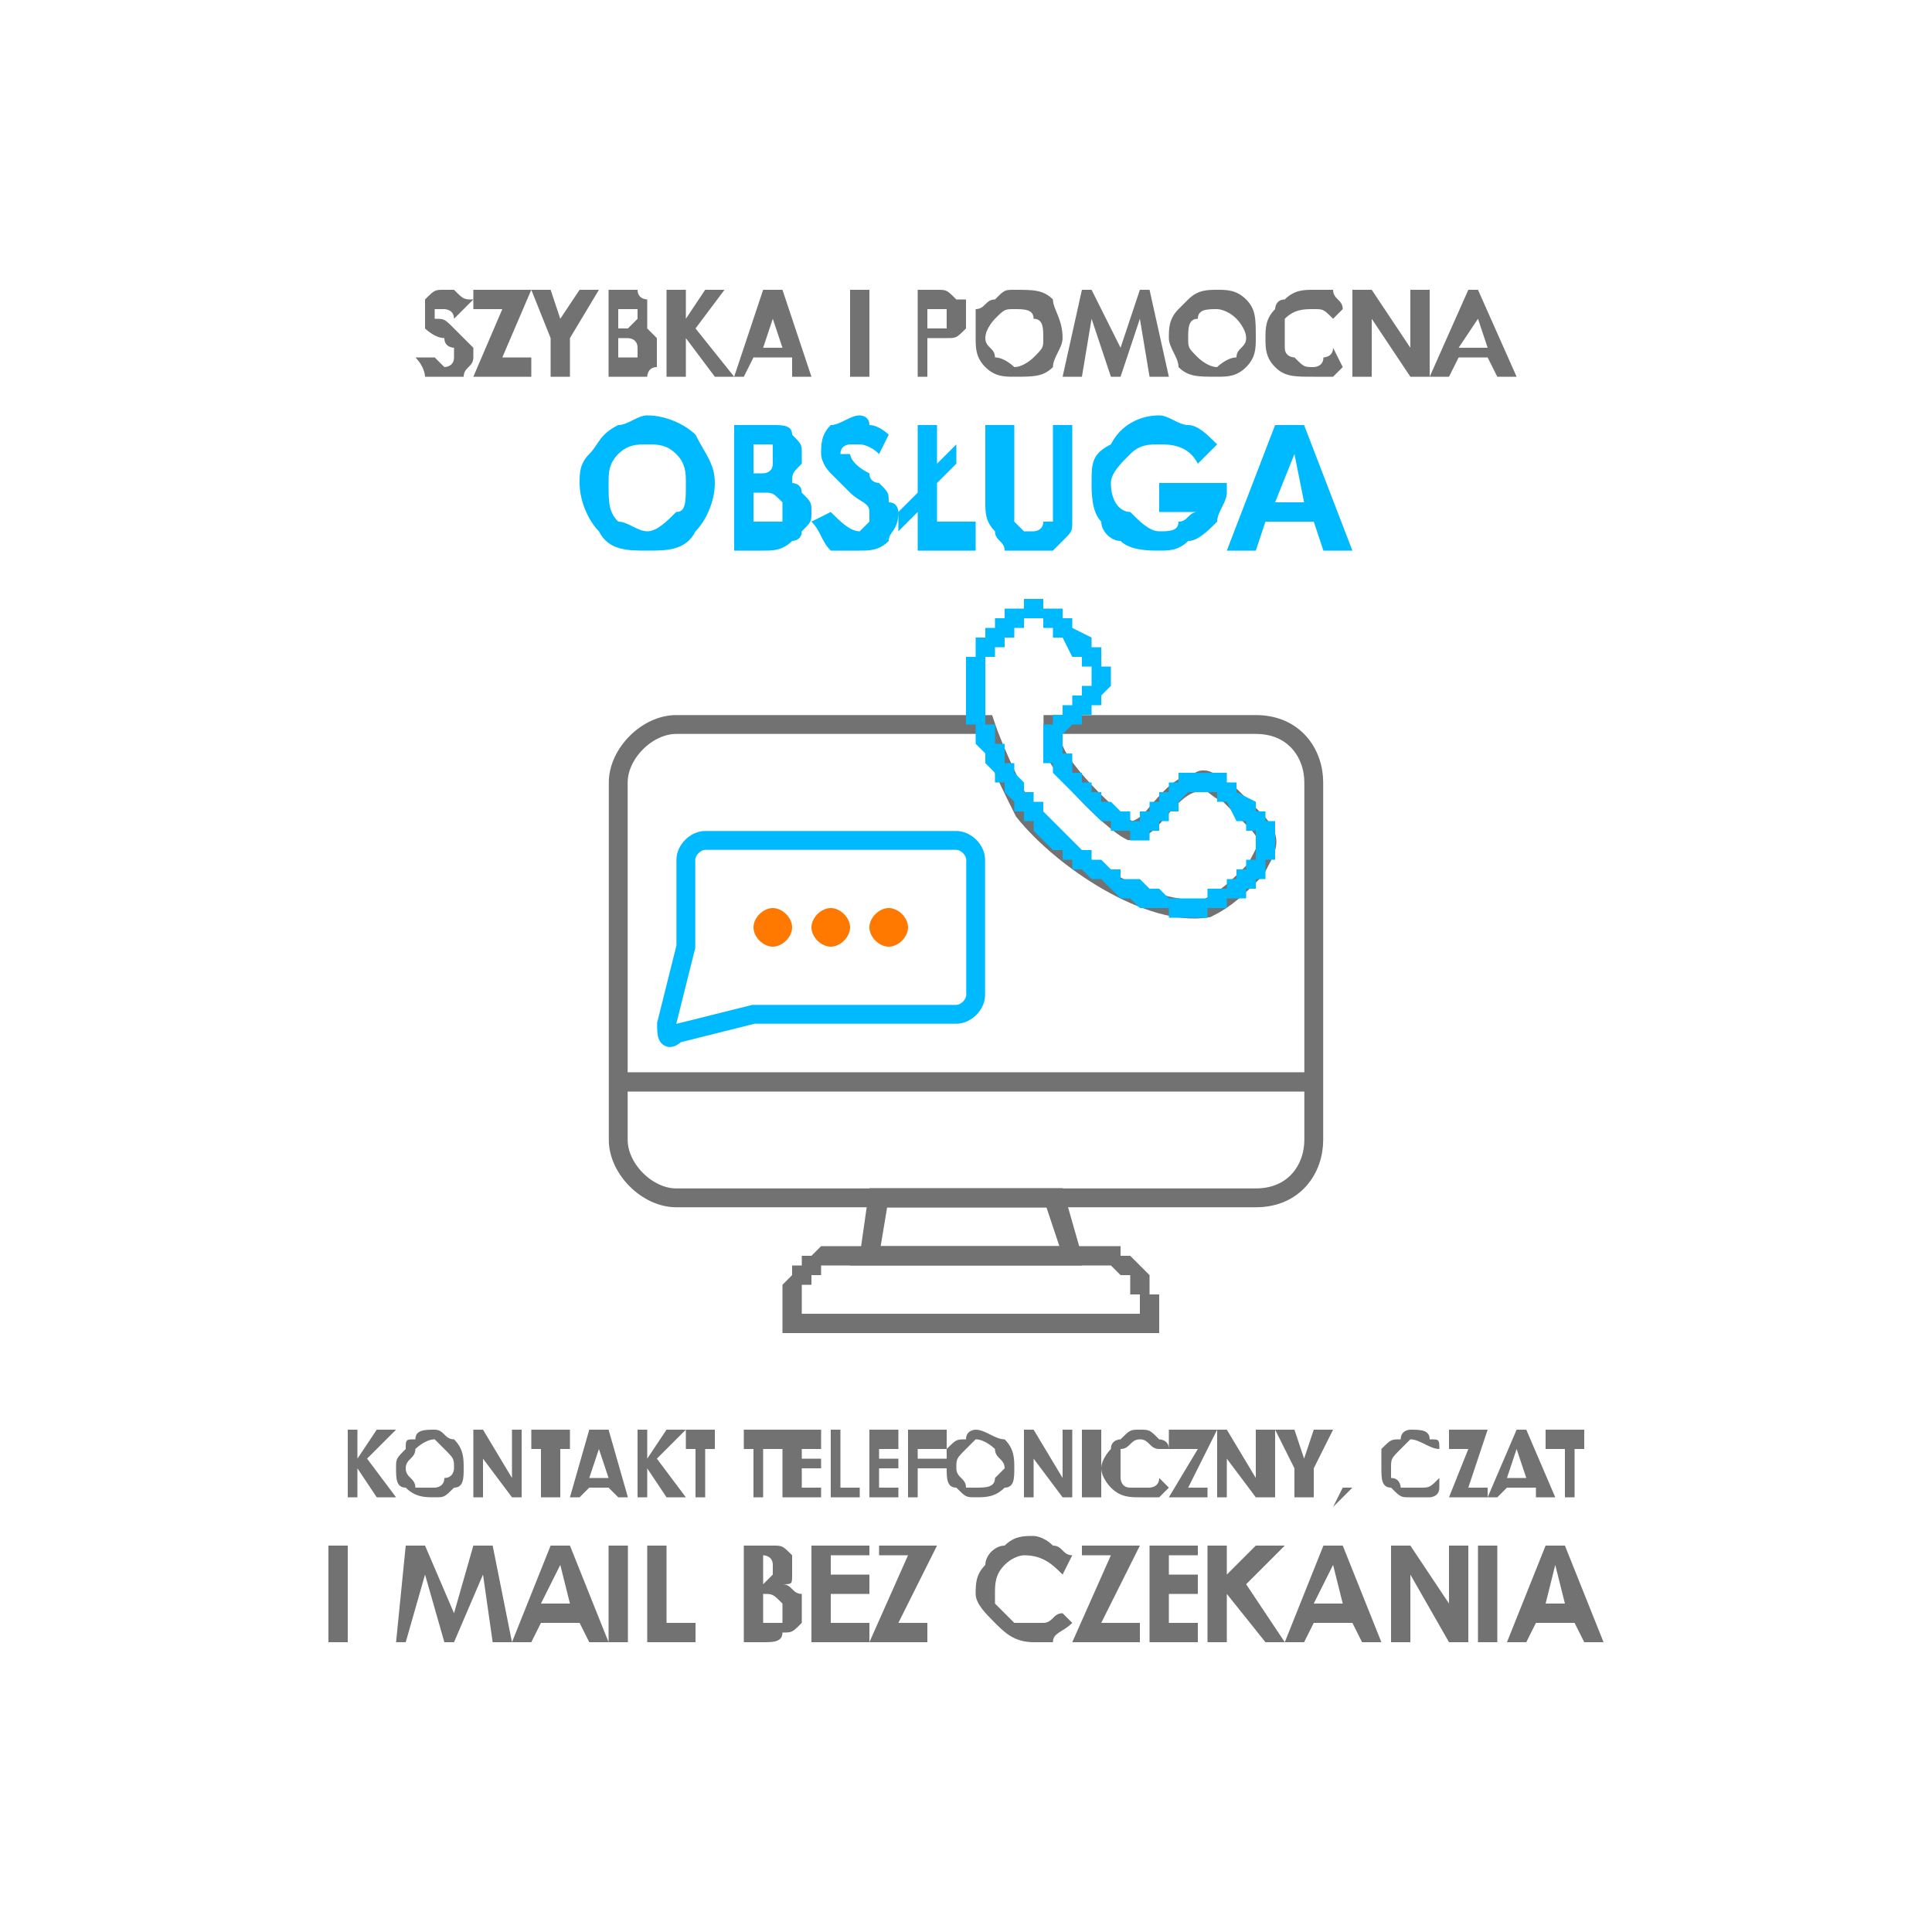
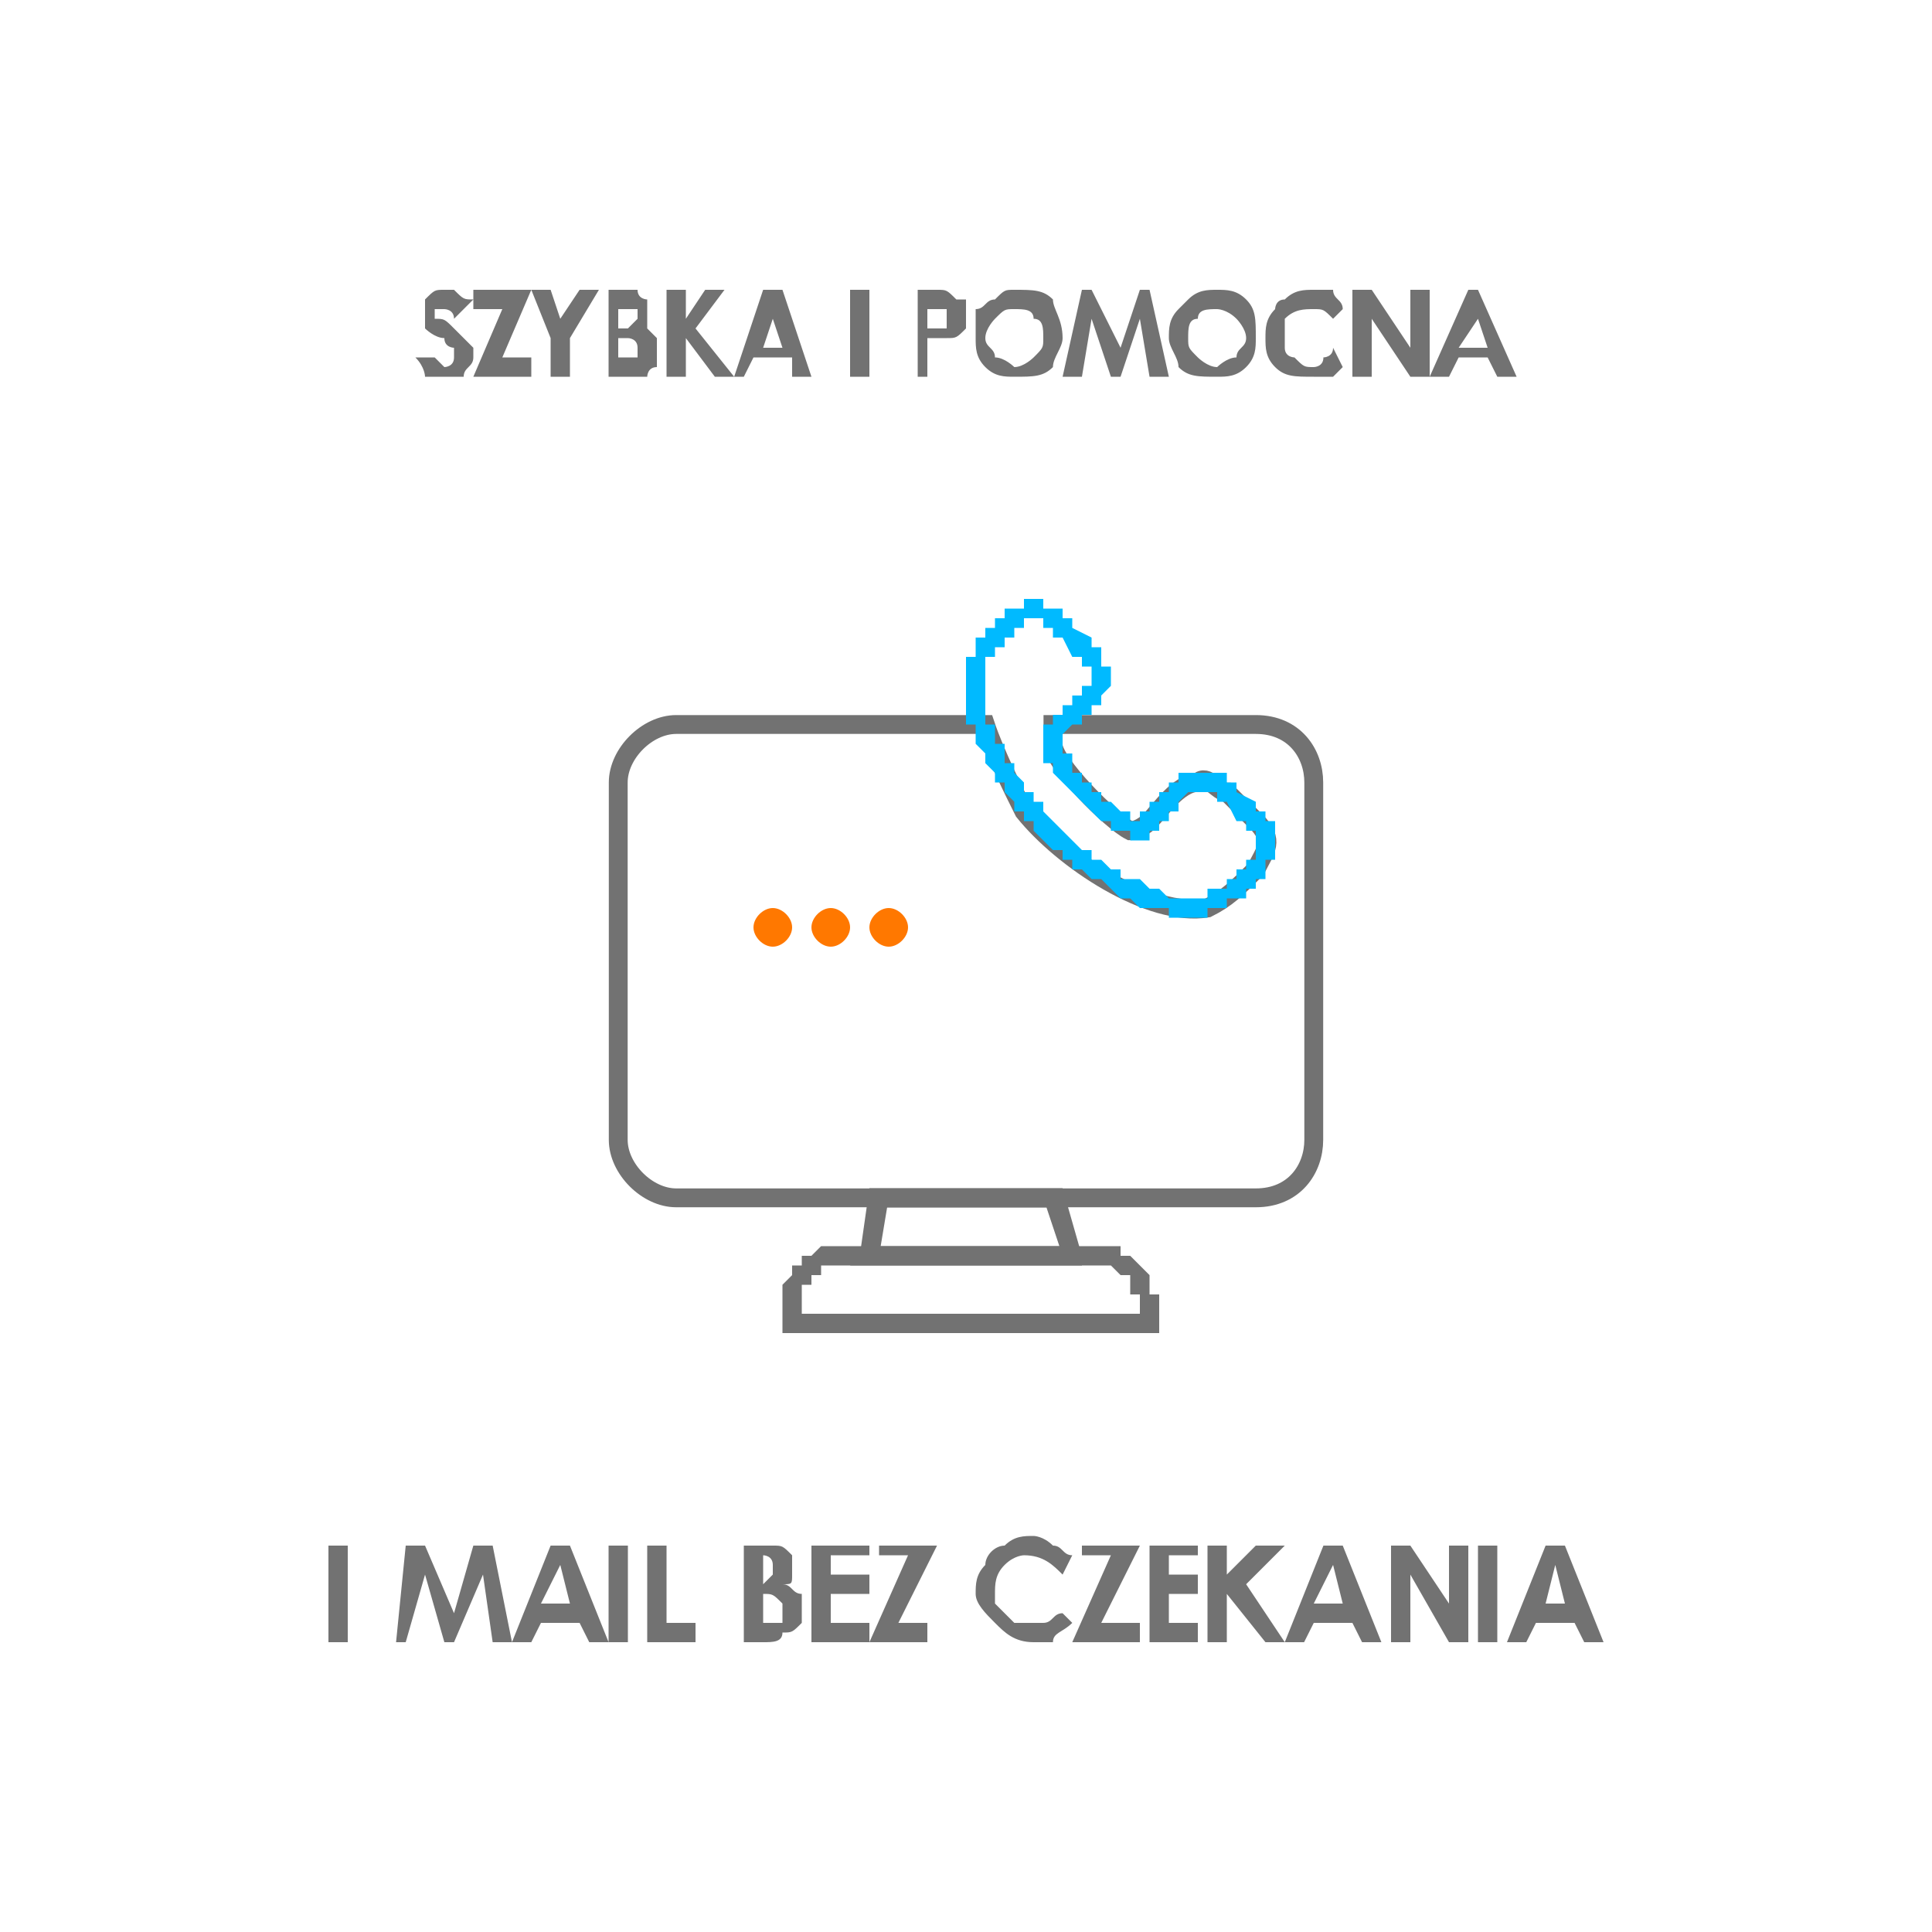
<svg xmlns="http://www.w3.org/2000/svg" xml:space="preserve" width="200px" height="200px" version="1.1" style="shape-rendering:geometricPrecision; text-rendering:geometricPrecision; image-rendering:optimizeQuality; fill-rule:evenodd; clip-rule:evenodd" viewBox="0 0 200 200">
  <defs>
    <style type="text/css">
   
    .str1 {stroke:#00BAFF;stroke-width:1.952}
    .str0 {stroke:#727272;stroke-width:1.952}
    .fil1 {fill:none}
    .fil4 {fill:#FF7800}
    .fil0 {fill:white}
    .fil3 {fill:#00BAFF;fill-rule:nonzero}
    .fil2 {fill:#727272;fill-rule:nonzero}
   
  </style>
  </defs>
  <g id="Warstwa_x0020_1">
    <g id="_1976943945712">
-       <polygon class="fil0" points="0,0 200,0 200,200 0,200 " />
      <g>
        <path class="fil1 str0" d="M70 75l5 0 6 0 14 0 7 0c1,3 3,7 4,9 4,5 13,11 19,10 2,-1 3,-2 5,-4 0,0 0,0 0,0 1,-2 2,-3 0,-5 0,0 -1,-1 -1,-1l-2 -2c-1,0 -2,-2 -3,-1 -2,0 -4,3 -5,4 0,0 -1,1 -2,1 -2,-1 -8,-7 -8,-9 0,-1 0,-1 0,-2 0,0 0,0 1,0l15 0 5 0c4,0 6,3 6,6l0 37c0,3 -2,6 -6,6l-60 0c-3,0 -6,-3 -6,-6l0 -37c0,-3 3,-6 6,-6z" />
        <g>
-           <polygon class="fil2" points="136,113 64,113 64,111 136,111 " />
-         </g>
+           </g>
        <g>
          <path class="fil2" d="M114 131l-27 0 0 -2 27 0 0 0 0 2zm6 4l-2 0 0 0 0 0 0 -1 0 0 0 0 0 0 -1 0 0 0 0 -1 0 0 0 0 0 0 0 0 0 0 0 -1 0 0 0 0 -1 0 0 0 0 0 0 0 0 0 0 0 -1 -1 0 0 0 0 0 0 0 0 0 0 -1 0 0 0 0 0 0 0 0 -2 0 0 0 0 1 0 0 0 0 0 1 0 0 0 0 1 0 0 1 0 0 0 0 0 0 0 0 0 1 1 0 0 0 0 0 0 0 0 1 1 0 0 0 0 0 0 0 1 0 0 0 0 0 0 0 1 1 0 0 0 0 1 0 0 0 0zm-2 2l0 -2 2 0 0 2 -1 1 -1 -1zm2 0l0 1 -1 0 1 -1zm-38 -1l37 0 0 2 -37 0 -1 -1 1 -1zm0 2l-1 0 0 -1 1 1zm1 -3l0 2 -2 0 0 -2 0 0 2 0zm4 -6l0 2 0 0 -1 0 0 0 0 0 0 0 0 0 0 0 -1 0 0 0 0 0 0 1 0 0 0 0 -1 0 0 0 0 0 0 0 0 0 0 0 0 1 0 0 -1 0 0 0 0 0 0 0 0 1 0 0 0 0 0 0 0 0 0 0 0 1 0 0 -2 0 0 0 0 -1 0 0 0 0 0 -1 0 0 0 0 0 0 1 -1 0 0 0 0 0 0 0 -1 0 0 0 0 1 0 0 0 0 -1 0 0 0 0 1 0 0 0 0 0 0 0 1 -1 0 0 0 0 1 0 0 0 0 0 0 0 1 0 0 0z" />
        </g>
        <g>
          <path class="fil2" d="M110 130l-2 -6 2 -1 2 7 -1 1 -1 -1zm2 0l0 1 -1 0 1 -1zm-22 -1l21 0 0 2 -21 0 -1 -1 1 -1zm0 2l-2 0 1 -1 1 1zm2 -7l-1 6 -2 0 1 -7 1 0 1 1zm-2 -1l0 0 1 0 -1 0zm19 2l-18 0 0 -2 18 0 1 0 -1 2zm0 -2l1 0 0 0 -1 0z" />
        </g>
        <g>
          <path class="fil3" d="M111 68l2 -2 0 0 0 1 0 0 0 0 0 0 0 0 0 0 0 0 0 0 1 0 0 0 0 1 0 0 0 0 0 0 0 0 0 0 0 0 0 0 0 1 0 0 0 0 1 0 0 0 0 0 0 1 0 0 0 0 0 0 0 0 0 1 0 0 0 0 -2 0 0 0 0 -1 0 0 0 0 0 0 0 0 0 0 0 0 0 0 0 0 0 0 0 0 0 -1 0 0 -1 0 0 0 0 0 0 0 0 0 0 0 0 0 0 0 0 0 0 -1 0 0 0 0 0 0 0 0 0 0 -1 0 0 0 0 0 0 0zm2 -2l0 0 0 0 0 0zm-2 -1l2 1 -2 2 -1 -2 1 -1 0 0zm0 0l0 0 0 0 0 0zm-2 0l1 -2 0 0 0 0 0 1 0 0 0 0 0 0 0 0 0 0 0 0 0 0 0 0 0 0 0 0 1 0 0 0 0 0 0 0 0 0 0 0 0 0 0 0 0 0 0 0 0 0 0 0 0 0 0 1 0 0 0 0 0 0 0 0 0 0 0 0 -1 1 0 0 0 0 0 0 0 0 -1 0 0 0 0 0 0 0 0 0 0 0 0 0 0 0 0 0 0 -1 0 0 0 0 0 0 0 0 0 0 0 0 0 0 0 0 0 0 0 0 0 0 0 0 0 0 0 0 0 0 0 0 0 0 0 0 0 0zm-4 0l-1 -1 0 0 0 0 0 0 0 -1 1 0 0 0 0 0 0 0 0 0 0 0 1 0 0 0 0 0 0 0 0 -1 0 0 1 0 0 0 0 0 0 0 0 0 1 0 0 0 0 0 0 1 0 0 1 0 0 0 0 0 0 0 0 0 1 0 0 0 -1 2 0 0 -1 0 0 0 0 0 0 0 0 -1 0 0 0 0 0 0 -1 0 0 0 0 0 0 0 0 0 0 0 0 0 0 0 0 0 0 0 0 0 -1 0 0 1 0 0 0 0 0 0 0 0 0 0 0 0 0 0 -1 0 0 0 0 0 0 0zm0 1l-1 -2 0 0 0 0 0 0 0 0 0 0 0 0 0 0 0 0 0 0 0 0 0 0 0 0 0 0 0 0 0 0 0 0 0 0 0 0 0 0 0 0 0 0 0 0 0 0 0 0 0 0 0 0 0 0 0 0 0 0 0 0 0 0 0 0 0 0 1 1 0 0 0 0 0 0 0 0 0 0 0 0 0 0 0 0 0 0 0 0 0 0 0 0 0 0 0 0 0 0 0 0 0 0 0 0 0 0 0 0 0 0 0 0 0 0 0 0 0 0 0 0 0 0 0 0 0 0 0 0 0 1 0 0 0 0zm-3 4l-2 -1 0 0 0 0 0 0 0 0 0 -1 0 0 0 0 0 0 1 0 0 -1 0 0 0 0 0 0 0 0 0 0 0 -1 0 0 1 0 0 0 0 0 0 0 0 -1 0 0 0 0 0 0 1 0 0 0 0 0 0 0 0 -1 0 0 1 0 0 0 1 2 0 0 0 0 0 0 -1 0 0 0 0 0 0 0 0 0 0 1 0 0 0 0 -1 0 0 0 0 0 0 0 0 0 0 1 0 0 0 0 0 0 -1 0 0 0 0 0 0 1 0 0 0 0 0 0 0 0 0 0 0 0 0 1 0 0 0 0zm5 13l-1 1 0 0 -1 0 0 0 0 -1 0 0 -1 -1 0 0 0 0 0 -1 -1 0 0 -1 0 0 -1 -1 0 0 0 -1 0 0 -1 -1 0 0 0 -1 0 0 0 -1 -1 0 0 -1 0 0 0 -1 0 0 0 -1 0 0 0 -1 0 0 0 -1 0 0 0 -1 2 1 0 0 0 0 0 1 0 0 0 1 0 0 0 0 0 1 0 0 0 1 0 0 0 1 1 0 0 1 0 0 0 0 0 1 1 0 0 1 0 0 0 1 1 0 0 1 0 0 0 0 1 1 0 0 0 1 0 0 1 0 0 1 0 0 0 0zm18 10l0 2 0 0 -1 0 0 0 -1 0 0 0 -1 0 -1 0 0 -1 -1 0 -1 0 0 0 -1 0 -1 -1 0 0 -1 0 -1 -1 0 0 -1 -1 -1 0 0 0 -1 -1 -1 0 0 -1 -1 0 0 -1 -1 0 -1 -1 0 0 -1 -1 0 0 0 -1 -1 0 0 -1 1 -1 1 0 0 1 0 0 1 1 0 0 1 1 0 0 1 1 0 0 1 1 1 0 0 1 1 0 0 0 1 1 1 0 0 1 1 0 0 0 1 0 1 1 0 0 1 0 0 0 1 1 1 0 0 0 1 0 0 0 1 0 0 0 1 0 0 0zm4 -3l1 1 0 0 0 0 0 0 0 0 0 0 0 1 0 0 0 0 -1 0 0 0 0 0 0 0 0 0 0 1 -1 0 0 0 0 0 0 0 0 0 0 0 -1 0 0 1 0 0 0 0 0 0 0 0 -1 0 0 0 0 0 0 0 0 0 -1 0 0 1 0 -2 0 0 0 0 0 -1 0 0 0 0 1 0 0 0 0 0 0 0 0 0 0 0 0 0 1 0 0 0 0 0 0 -1 0 0 0 0 0 0 0 0 1 0 0 0 0 0 0 0 0 -1 0 0 0 0 0 0 1 0 0 0 0 0 0 0 0 0zm0 -1l2 1 0 0 0 0 0 0 0 0 0 0 0 0 0 0 0 0 0 0 0 0 0 0 0 0 0 0 0 0 0 1 0 0 0 0 0 0 0 0 0 0 0 0 0 0 0 0 0 0 0 0 0 0 0 0 -1 0 0 0 0 0 0 0 0 0 0 0 -1 -1 0 0 0 0 0 0 0 -1 0 0 0 0 0 0 0 0 0 0 0 0 0 0 0 0 0 0 0 0 0 0 0 0 0 0 0 0 0 0 0 0 0 0 0 0 0 0 0 0 0 0 0 0 0 0 0 0 0 0 0 0 0 0 0 0 0 0zm0 -3l2 -1 0 0 0 0 0 0 0 0 1 0 0 1 0 0 0 0 0 0 0 0 0 1 0 0 0 0 0 0 0 0 0 1 0 0 0 0 0 0 0 0 0 0 0 1 0 0 0 0 0 0 -1 0 0 1 0 0 0 0 0 0 0 0 0 0 0 0 -2 -1 0 0 0 0 0 0 1 0 0 0 0 -1 0 0 0 0 0 0 0 0 0 0 0 0 0 0 0 0 0 0 0 -1 0 0 0 0 0 0 0 0 0 0 0 0 0 0 0 0 0 0 0 0 0 -1 0 0 0 0 0 0 0 0 -1 0 0 0zm-1 -1l2 -2 0 0 0 0 0 0 0 0 0 1 0 0 0 0 0 0 0 0 0 0 0 0 0 0 0 0 0 0 0 0 0 0 0 0 0 0 0 0 0 0 0 0 0 0 0 0 1 0 0 0 0 0 0 0 0 0 0 0 0 0 0 0 0 0 0 1 -2 1 0 0 0 0 0 0 0 0 0 0 0 0 0 0 0 0 0 0 0 -1 0 0 0 0 0 0 0 0 0 0 0 0 0 0 0 0 0 0 0 0 0 0 0 0 0 0 0 0 0 0 0 0 0 0 0 0 -1 0 0 0 0 0 0 0 0 0zm2 -2l0 0 0 0 0 0zm-2 -1l2 1 -2 2 -1 -2 1 -1 0 0zm0 0l0 0 0 0 0 0zm-4 0l-1 -2 0 0 1 0 0 0 0 0 0 0 0 0 1 0 0 0 0 0 0 0 0 0 0 0 1 0 0 0 0 0 0 0 0 0 0 0 1 0 0 1 0 0 0 0 0 0 0 0 0 0 0 0 0 0 1 0 0 0 0 0 0 1 0 0 0 0 -1 1 0 0 0 0 -1 0 0 0 0 0 0 0 0 0 0 0 0 -1 0 0 0 0 0 0 0 0 -1 0 0 0 0 0 0 0 0 0 0 0 0 0 0 0 0 0 0 0 0 0 -1 0 0 0 0 0 0 0 0 0 0 0 0 0 0 0 0 0zm-4 4l-2 -2 0 0 1 0 0 0 0 0 0 0 0 0 0 0 0 0 0 -1 0 0 1 0 0 0 0 0 0 0 0 -1 0 0 0 0 0 0 1 0 0 -1 0 0 0 0 0 0 0 0 1 0 0 0 0 -1 0 0 0 0 1 0 0 0 0 0 0 0 1 2 0 0 0 0 -1 0 0 0 0 0 0 0 0 0 0 0 0 0 0 0 -1 1 0 0 0 0 0 0 0 0 0 0 0 0 0 1 -1 0 0 0 0 0 0 0 0 0 0 1 0 0 0 0 -1 0 0 0 0 0 0 1 0 0 0 0 0 0zm-3 1l1 -2 0 0 0 0 0 0 0 0 0 0 0 0 0 0 0 0 0 0 0 0 0 0 0 0 0 0 0 0 0 0 0 0 0 0 0 0 0 0 0 0 0 0 0 0 0 0 0 0 0 0 0 0 0 -1 0 0 0 0 0 0 0 0 0 0 0 0 2 2 0 0 0 0 0 0 0 0 -1 0 0 0 0 0 0 0 0 0 0 0 0 0 0 0 0 0 0 0 0 0 0 0 0 0 0 1 -1 0 0 0 0 0 0 0 0 0 0 0 0 0 0 0 0 0 0 0 0 0 0 0 -1 0 0 0 0 0zm-9 -10l2 0 0 0 0 0 0 0 0 0 0 1 0 0 0 0 1 0 0 1 0 0 0 0 0 1 1 0 0 0 0 1 1 0 0 0 0 1 1 0 0 0 0 1 1 0 0 0 0 0 1 1 0 0 0 0 1 0 0 0 0 1 0 0 0 0 1 0 -1 2 0 0 0 -1 -1 0 0 0 0 0 -1 0 0 0 0 -1 -1 0 0 0 -1 -1 0 0 0 0 -1 -1 0 0 0 0 -1 -1 0 0 0 0 -1 -1 0 0 0 0 -1 -1 0 0 0 -1 0 0 -1 0 0 -1 0 0 0 0 0 -1 0 0 0 0zm1 -2l1 1 0 0 0 0 0 0 0 0 0 0 0 0 0 0 0 0 0 0 0 0 0 0 0 0 0 0 0 0 0 0 0 0 0 0 0 0 0 0 0 0 0 0 0 1 0 0 0 0 0 0 0 0 0 0 0 0 0 0 0 0 0 0 0 0 0 0 -2 0 0 0 0 0 0 0 0 0 0 0 0 0 0 -1 0 0 0 0 0 0 0 0 0 0 0 0 0 0 0 0 0 0 0 0 0 0 0 0 0 -1 0 0 0 0 0 0 0 0 0 0 0 0 0 0 0 0 0 0 0 0 1 0 0 0 0 0zm4 -4l2 0 0 0 0 0 -1 1 0 0 0 0 0 0 0 0 0 1 0 0 0 0 -1 0 0 0 0 1 0 0 0 0 0 0 -1 0 0 0 0 0 0 0 0 1 0 0 -1 0 0 0 0 0 0 0 0 0 0 0 -1 1 0 0 0 0 0 0 0 0 -1 -1 0 0 0 -1 0 0 0 0 0 0 1 0 0 0 0 0 0 -1 0 0 0 0 1 0 0 0 0 0 0 0 0 0 0 -1 1 0 0 0 0 0 0 0 0 0 0 0 0 0 0 -1 0 0 0 0 1 0 0 0 0 0 0 0 0 0 0 0z" />
        </g>
-         <path class="fil1 str1" d="M73 87l26 0c1,0 2,1 2,2l0 14c0,1 -1,2 -2,2l-21 0 0 0 -8 2c-1,1 -1,0 -1,-1l2 -8 0 0 0 -9c0,-1 1,-2 2,-2z" />
        <path class="fil4" d="M80 94c1,0 2,1 2,2 0,1 -1,2 -2,2 -1,0 -2,-1 -2,-2 0,-1 1,-2 2,-2zm6 0c1,0 2,1 2,2 0,1 -1,2 -2,2 -1,0 -2,-1 -2,-2 0,-1 1,-2 2,-2zm6 0c1,0 2,1 2,2 0,1 -1,2 -2,2 -1,0 -2,-1 -2,-2 0,-1 1,-2 2,-2z" />
        <path class="fil2" d="M49 31l-2 2c0,-1 -1,-1 -1,-1 0,0 0,0 -1,0 0,0 0,0 0,0 0,0 0,0 0,1 1,0 1,0 2,1 0,0 1,1 1,1 0,0 0,0 1,1 0,0 0,0 0,1 0,1 -1,1 -1,2 -1,0 -1,0 -2,0 -1,0 -1,0 -2,0 0,0 0,-1 -1,-2l2 0c0,0 1,1 1,1 0,0 1,0 1,-1 0,0 0,0 0,0 0,0 0,-1 0,-1 0,0 -1,0 -1,-1 -1,0 -2,-1 -2,-1 0,-1 0,-1 0,-2 0,0 0,-1 0,-1 1,-1 1,-1 2,-1 0,0 1,0 1,0 1,1 1,1 2,1zm0 -1l6 0 -3 7 3 0 0 2 -6 0 3 -7 -3 0 0 -2zm6 0l2 0 1 3 2 -3 2 0 -3 5 0 4 -2 0 0 -4 -2 -5zm8 9l0 -9 1 0c1,0 1,0 2,0 0,1 1,1 1,1 0,1 0,1 0,2 0,0 0,0 0,0 0,1 0,1 0,1 0,0 1,1 1,1 0,1 0,1 0,1 0,1 0,1 0,2 -1,0 -1,1 -1,1 -1,0 -1,0 -2,0l-2 0zm1 -7l0 2 1 0c0,0 0,0 1,-1 0,0 0,0 0,0 0,-1 0,-1 0,-1 -1,0 -1,0 -1,0l-1 0zm0 3l0 2 1 0c0,0 1,0 1,0 0,0 0,0 0,-1 0,0 0,0 0,0 0,-1 -1,-1 -1,-1l-1 0zm5 -5l2 0 0 3 2 -3 2 0 -3 4 4 5 -2 0 -3 -4 0 4 -2 0 0 -9zm10 0l2 0 3 9 -2 0 0 -2 -4 0 -1 2 -1 0 3 -9zm1 3l-1 3 2 0 -1 -3zm8 -3l2 0 0 9 -2 0 0 -9zm7 0l2 0c1,0 1,0 2,1 0,0 0,0 1,0 0,1 0,1 0,2 0,0 0,1 0,1 -1,1 -1,1 -2,1 0,0 -1,0 -2,0l0 4 -1 0 0 -9zm1 4l1 0c0,0 1,0 1,0 0,0 0,-1 0,-1 0,0 0,0 0,0 0,-1 0,-1 0,-1 0,0 -1,0 -1,0l-1 0 0 2zm9 -4c2,0 3,0 4,1 0,1 1,2 1,4 0,1 -1,2 -1,3 -1,1 -2,1 -4,1 -1,0 -2,0 -3,-1 -1,-1 -1,-2 -1,-3 0,-1 0,-2 0,-3 1,0 1,-1 2,-1 1,-1 1,-1 2,-1zm0 2c-1,0 -1,0 -2,1 0,0 -1,1 -1,2 0,1 1,1 1,2 1,0 2,1 2,1 1,0 2,-1 2,-1 1,-1 1,-1 1,-2 0,-1 0,-2 -1,-2 0,-1 -1,-1 -2,-1zm7 -2l1 0 3 6 2 -6 1 0 2 9 -2 0 -1 -6 -2 6 -1 0 -2 -6 -1 6 -2 0 2 -9zm14 0c1,0 2,0 3,1 1,1 1,2 1,4 0,1 0,2 -1,3 -1,1 -2,1 -3,1 -2,0 -3,0 -4,-1 0,-1 -1,-2 -1,-3 0,-1 0,-2 1,-3 0,0 1,-1 1,-1 1,-1 2,-1 3,-1zm0 2c-1,0 -2,0 -2,1 -1,0 -1,1 -1,2 0,1 0,1 1,2 0,0 1,1 2,1 0,0 1,-1 2,-1 0,-1 1,-1 1,-2 0,-1 -1,-2 -1,-2 -1,-1 -2,-1 -2,-1zm13 0l-1 1c-1,-1 -1,-1 -2,-1 -1,0 -2,0 -3,1 0,0 0,1 0,2 0,0 0,1 0,1 0,1 1,1 1,1 1,1 1,1 2,1 0,0 1,0 1,-1 0,0 1,0 1,-1l1 2c0,0 -1,1 -1,1 -1,0 -2,0 -2,0 -2,0 -3,0 -4,-1 -1,-1 -1,-2 -1,-3 0,-1 0,-2 1,-3 0,0 0,-1 1,-1 1,-1 2,-1 3,-1 0,0 1,0 2,0 0,1 1,1 1,2zm1 -2l2 0 4 6 0 -6 2 0 0 9 -2 0 -4 -6 0 6 -2 0 0 -9zm12 0l1 0 4 9 -2 0 -1 -2 -3 0 -1 2 -2 0 4 -9zm1 3l-2 3 3 0 -1 -3z" />
-         <path class="fil3" d="M67 43c2,0 4,1 5,2 1,2 2,3 2,5 0,2 -1,4 -2,5 -1,2 -3,2 -5,2 -2,0 -4,0 -5,-2 -1,-1 -2,-3 -2,-5 0,-1 0,-2 1,-3 1,-1 1,-2 3,-3 1,0 2,-1 3,-1zm0 3c-1,0 -2,0 -3,1 -1,1 -1,2 -1,3 0,2 0,3 1,4 1,0 2,1 3,1 1,0 2,-1 3,-2 1,0 1,-1 1,-3 0,-1 0,-2 -1,-3 -1,-1 -2,-1 -3,-1zm9 11l0 -13 2 0c1,0 2,0 2,0 1,0 2,0 2,1 1,1 1,1 1,2 0,1 0,1 0,1 -1,1 -1,1 -1,2 0,0 1,0 1,1 1,1 1,1 1,2 0,1 0,1 -1,2 0,1 -1,1 -1,1 -1,1 -2,1 -3,1l-3 0zm2 -11l0 3 1 0c0,0 1,0 1,-1 0,0 0,0 0,-1 0,0 0,0 0,-1 0,0 -1,0 -1,0l-1 0zm0 5l0 3 1 0c1,0 1,0 2,0 0,0 0,-1 0,-1 0,-1 0,-1 0,-1 -1,-1 -1,-1 -2,-1l-1 0zm14 -6l-1 2c-1,-1 -2,-1 -2,-1 -1,0 -1,0 -1,0 0,0 -1,0 -1,1 0,0 0,0 1,0 0,0 0,1 2,2 0,1 1,1 1,1 1,1 1,1 1,2 1,0 1,1 1,1 0,2 -1,2 -1,3 -1,1 -2,1 -3,1 -1,0 -2,0 -3,0 -1,-1 -1,-2 -2,-3l2 -1c1,1 2,2 3,2 0,0 0,0 1,-1 0,0 0,0 0,0 0,-1 0,-1 0,-1 0,-1 -1,-1 -2,-2 -1,-1 -2,-2 -2,-2 -1,-1 -1,-2 -1,-2 0,-1 0,-2 1,-3 1,0 2,-1 3,-1 0,0 1,0 1,1 1,0 2,1 2,1zm5 3l2 -2 0 2 -2 2 0 4 4 0 0 3 -6 0 0 -4 -2 2 0 -2 2 -2 0 -7 2 0 0 4zm5 -4l3 0 0 8c0,1 0,1 0,2 0,0 0,0 1,1 0,0 0,0 1,0 0,0 1,0 1,-1 0,0 0,0 1,0 0,-1 0,-1 0,-2l0 -8 2 0 0 8c0,1 0,2 0,2 0,1 0,1 -1,2 0,0 -1,1 -1,1 -1,0 -1,0 -2,0 -1,0 -2,0 -3,0 0,-1 -1,-1 -1,-2 -1,-1 -1,-2 -1,-3l0 -8zm24 2l-2 2c-1,-2 -3,-2 -4,-2 -1,0 -2,0 -3,1 -1,1 -2,2 -2,3 0,2 1,3 2,3 1,1 2,2 3,2 1,0 2,0 2,-1 1,0 1,-1 2,-1l-4 0 0 -3 7 0 0 1c0,1 -1,2 -1,3 -1,1 -2,2 -3,2 -1,1 -2,1 -3,1 -1,0 -3,0 -4,-1 -1,0 -2,-1 -2,-2 -1,-1 -1,-3 -1,-4 0,-2 0,-3 2,-4 1,-2 3,-3 5,-3 1,0 2,1 3,1 1,0 2,1 3,2zm6 -2l3 0 5 13 -3 0 -1 -3 -5 0 -1 3 -3 0 5 -13zm2 3l-2 5 3 0 -1 -5z" />
-         <path class="fil2" d="M36 148l1 0 0 3 2 -3 2 0 -3 3 3 4 -2 0 -2 -3 0 3 -1 0 0 -7zm9 0c1,0 1,1 2,1 1,1 1,2 1,3 0,1 0,2 -1,2 -1,1 -1,1 -2,1 -1,0 -2,0 -3,-1 -1,0 -1,-1 -1,-2 0,-1 0,-1 1,-2 0,-1 0,-1 1,-1 0,-1 1,-1 2,-1zm0 1c-1,0 -2,1 -2,1 0,1 -1,1 -1,2 0,1 1,1 1,2 1,0 1,0 2,0 0,0 1,0 1,-1 1,0 1,-1 1,-1 0,-1 0,-1 -1,-2 0,0 -1,-1 -1,-1zm4 -1l1 0 3 5 0 -5 1 0 0 7 -1 0 -3 -4 0 4 -1 0 0 -7zm6 0l4 0 0 2 -1 0 0 5 -2 0 0 -5 -1 0 0 -2zm6 0l2 0 2 7 -1 0 -1 -1 -2 0 -1 1 -1 0 2 -7zm1 2l-1 3 2 0 -1 -3zm4 -2l1 0 0 3 2 -3 2 0 -3 3 3 4 -2 0 -2 -3 0 3 -1 0 0 -7zm5 0l3 0 0 2 -1 0 0 5 -1 0 0 -5 -1 0 0 -2zm6 0l4 0 0 2 -2 0 0 5 -1 0 0 -5 -1 0 0 -2zm4 0l4 0 0 2 -2 0 0 1 2 0 0 1 -2 0 0 2 2 0 0 1 -4 0 0 -7zm5 0l1 0 0 6 2 0 0 1 -3 0 0 -7zm4 0l3 0 0 2 -2 0 0 1 2 0 0 1 -2 0 0 2 2 0 0 1 -3 0 0 -7zm4 0l4 0 0 2 -3 0 0 1 3 0 0 1 -3 0 0 3 -1 0 0 -7zm7 0c1,0 2,1 3,1 1,1 1,2 1,3 0,1 0,2 -1,2 -1,1 -2,1 -3,1 -1,0 -1,0 -2,-1 -1,0 -1,-1 -1,-2 0,-1 0,-1 0,-2 1,-1 1,-1 2,-1 0,-1 1,-1 1,-1zm0 1c0,0 -1,1 -1,1 -1,1 -1,1 -1,2 0,1 1,1 1,2 0,0 1,0 1,0 1,0 2,0 2,-1 0,0 1,-1 1,-1 0,-1 -1,-1 -1,-2 0,0 -1,-1 -2,-1zm5 -1l1 0 3 5 0 -5 1 0 0 7 -1 0 -3 -4 0 4 -1 0 0 -7zm6 0l2 0 0 7 -2 0 0 -7zm9 2l-1 0c-1,0 -1,-1 -2,-1 -1,0 -1,1 -2,1 0,1 0,1 0,2 0,0 0,1 0,1 0,0 0,1 1,1 0,0 1,0 1,0 0,0 1,0 1,0 0,0 1,0 1,-1l1 1c-1,1 -1,1 -1,1 -1,0 -1,0 -2,0 -1,0 -2,0 -3,-1 0,0 -1,-1 -1,-2 0,-1 1,-2 1,-2 0,-1 1,-1 1,-1 1,-1 1,-1 2,-1 1,0 1,0 2,1 0,0 1,0 1,1zm0 -2l5 0 -3 6 2 0 0 1 -4 0 3 -5 -3 0 0 -2zm5 0l1 0 3 5 0 -5 2 0 0 7 -2 0 -3 -4 0 4 -1 0 0 -7zm6 0l2 0 1 3 1 -3 2 0 -2 4 0 3 -2 0 0 -3 -2 -4zm7 6l1 0 -2 2 0 0 1 -2zm10 -4l0 0c-1,0 -2,-1 -3,-1 0,0 -1,1 -1,1 -1,1 -1,1 -1,2 0,0 0,1 0,1 1,0 1,1 1,1 1,0 1,0 1,0 1,0 1,0 1,0 1,0 1,0 2,-1l0 1c0,1 -1,1 -1,1 0,0 -1,0 -2,0 -1,0 -1,0 -2,-1 -1,0 -1,-1 -1,-2 0,-1 0,-2 0,-2 1,-1 1,-1 2,-1 0,-1 1,-1 1,-1 1,0 2,0 2,1 1,0 1,0 1,1zm1 -2l4 0 -2 6 2 0 0 1 -4 0 2 -5 -2 0 0 -2zm7 0l1 0 3 7 -2 0 0 -1 -3 0 -1 1 -1 0 3 -7zm0 2l-1 3 2 0 -1 -3zm3 -2l4 0 0 2 -1 0 0 5 -1 0 0 -5 -2 0 0 -2z" />
        <path class="fil2" d="M34 160l2 0 0 10 -2 0 0 -10zm8 0l2 0 3 7 2 -7 2 0 2 10 -2 0 -1 -7 -3 7 -1 0 -2 -7 -2 7 -1 0 1 -10zm15 0l2 0 4 10 -2 0 -1 -2 -4 0 -1 2 -2 0 4 -10zm1 2l-2 4 3 0 -1 -4zm5 -2l2 0 0 10 -2 0 0 -10zm4 0l2 0 0 8 3 0 0 2 -5 0 0 -10zm10 10l0 -10 1 0c1,0 2,0 2,0 1,0 1,0 2,1 0,0 0,1 0,1 0,1 0,1 0,1 0,1 0,1 -1,1 1,0 1,1 2,1 0,1 0,1 0,2 0,0 0,1 0,1 -1,1 -1,1 -2,1 0,1 -1,1 -2,1l-2 0zm2 -9l0 3 0 0c0,0 1,-1 1,-1 0,0 0,0 0,-1 0,0 0,0 0,0 0,-1 -1,-1 -1,-1l0 0zm0 4l0 3 0 0c1,0 1,0 2,0 0,-1 0,-1 0,-1 0,-1 0,-1 0,-1 -1,-1 -1,-1 -2,-1l0 0zm5 -5l6 0 0 1 -4 0 0 2 4 0 0 2 -4 0 0 3 4 0 0 2 -6 0 0 -10zm7 0l6 0 -4 8 3 0 0 2 -6 0 4 -9 -3 0 0 -1zm20 1l-1 2c-1,-1 -2,-2 -4,-2 0,0 -1,0 -2,1 -1,1 -1,2 -1,3 0,0 0,1 0,1 1,1 1,1 2,2 0,0 1,0 2,0 0,0 1,0 1,0 1,0 1,-1 2,-1l1 1c-1,1 -2,1 -2,2 -1,0 -2,0 -2,0 -2,0 -3,-1 -4,-2 -1,-1 -2,-2 -2,-3 0,-1 0,-2 1,-3 0,-1 1,-2 2,-2 1,-1 2,-1 3,-1 0,0 1,0 2,1 1,0 1,1 2,1zm1 -1l6 0 -4 8 4 0 0 2 -7 0 4 -9 -3 0 0 -1zm7 0l5 0 0 1 -3 0 0 2 3 0 0 2 -3 0 0 3 3 0 0 2 -5 0 0 -10zm6 0l2 0 0 3 3 -3 3 0 -4 4 4 6 -2 0 -4 -5 0 5 -2 0 0 -10zm12 0l2 0 4 10 -2 0 -1 -2 -4 0 -1 2 -2 0 4 -10zm1 2l-2 4 3 0 -1 -4zm6 -2l2 0 4 6 0 -6 2 0 0 10 -2 0 -4 -7 0 7 -2 0 0 -10zm9 0l2 0 0 10 -2 0 0 -10zm7 0l2 0 4 10 -2 0 -1 -2 -4 0 -1 2 -2 0 4 -10zm1 2l-1 4 2 0 -1 -4z" />
      </g>
    </g>
  </g>
</svg>